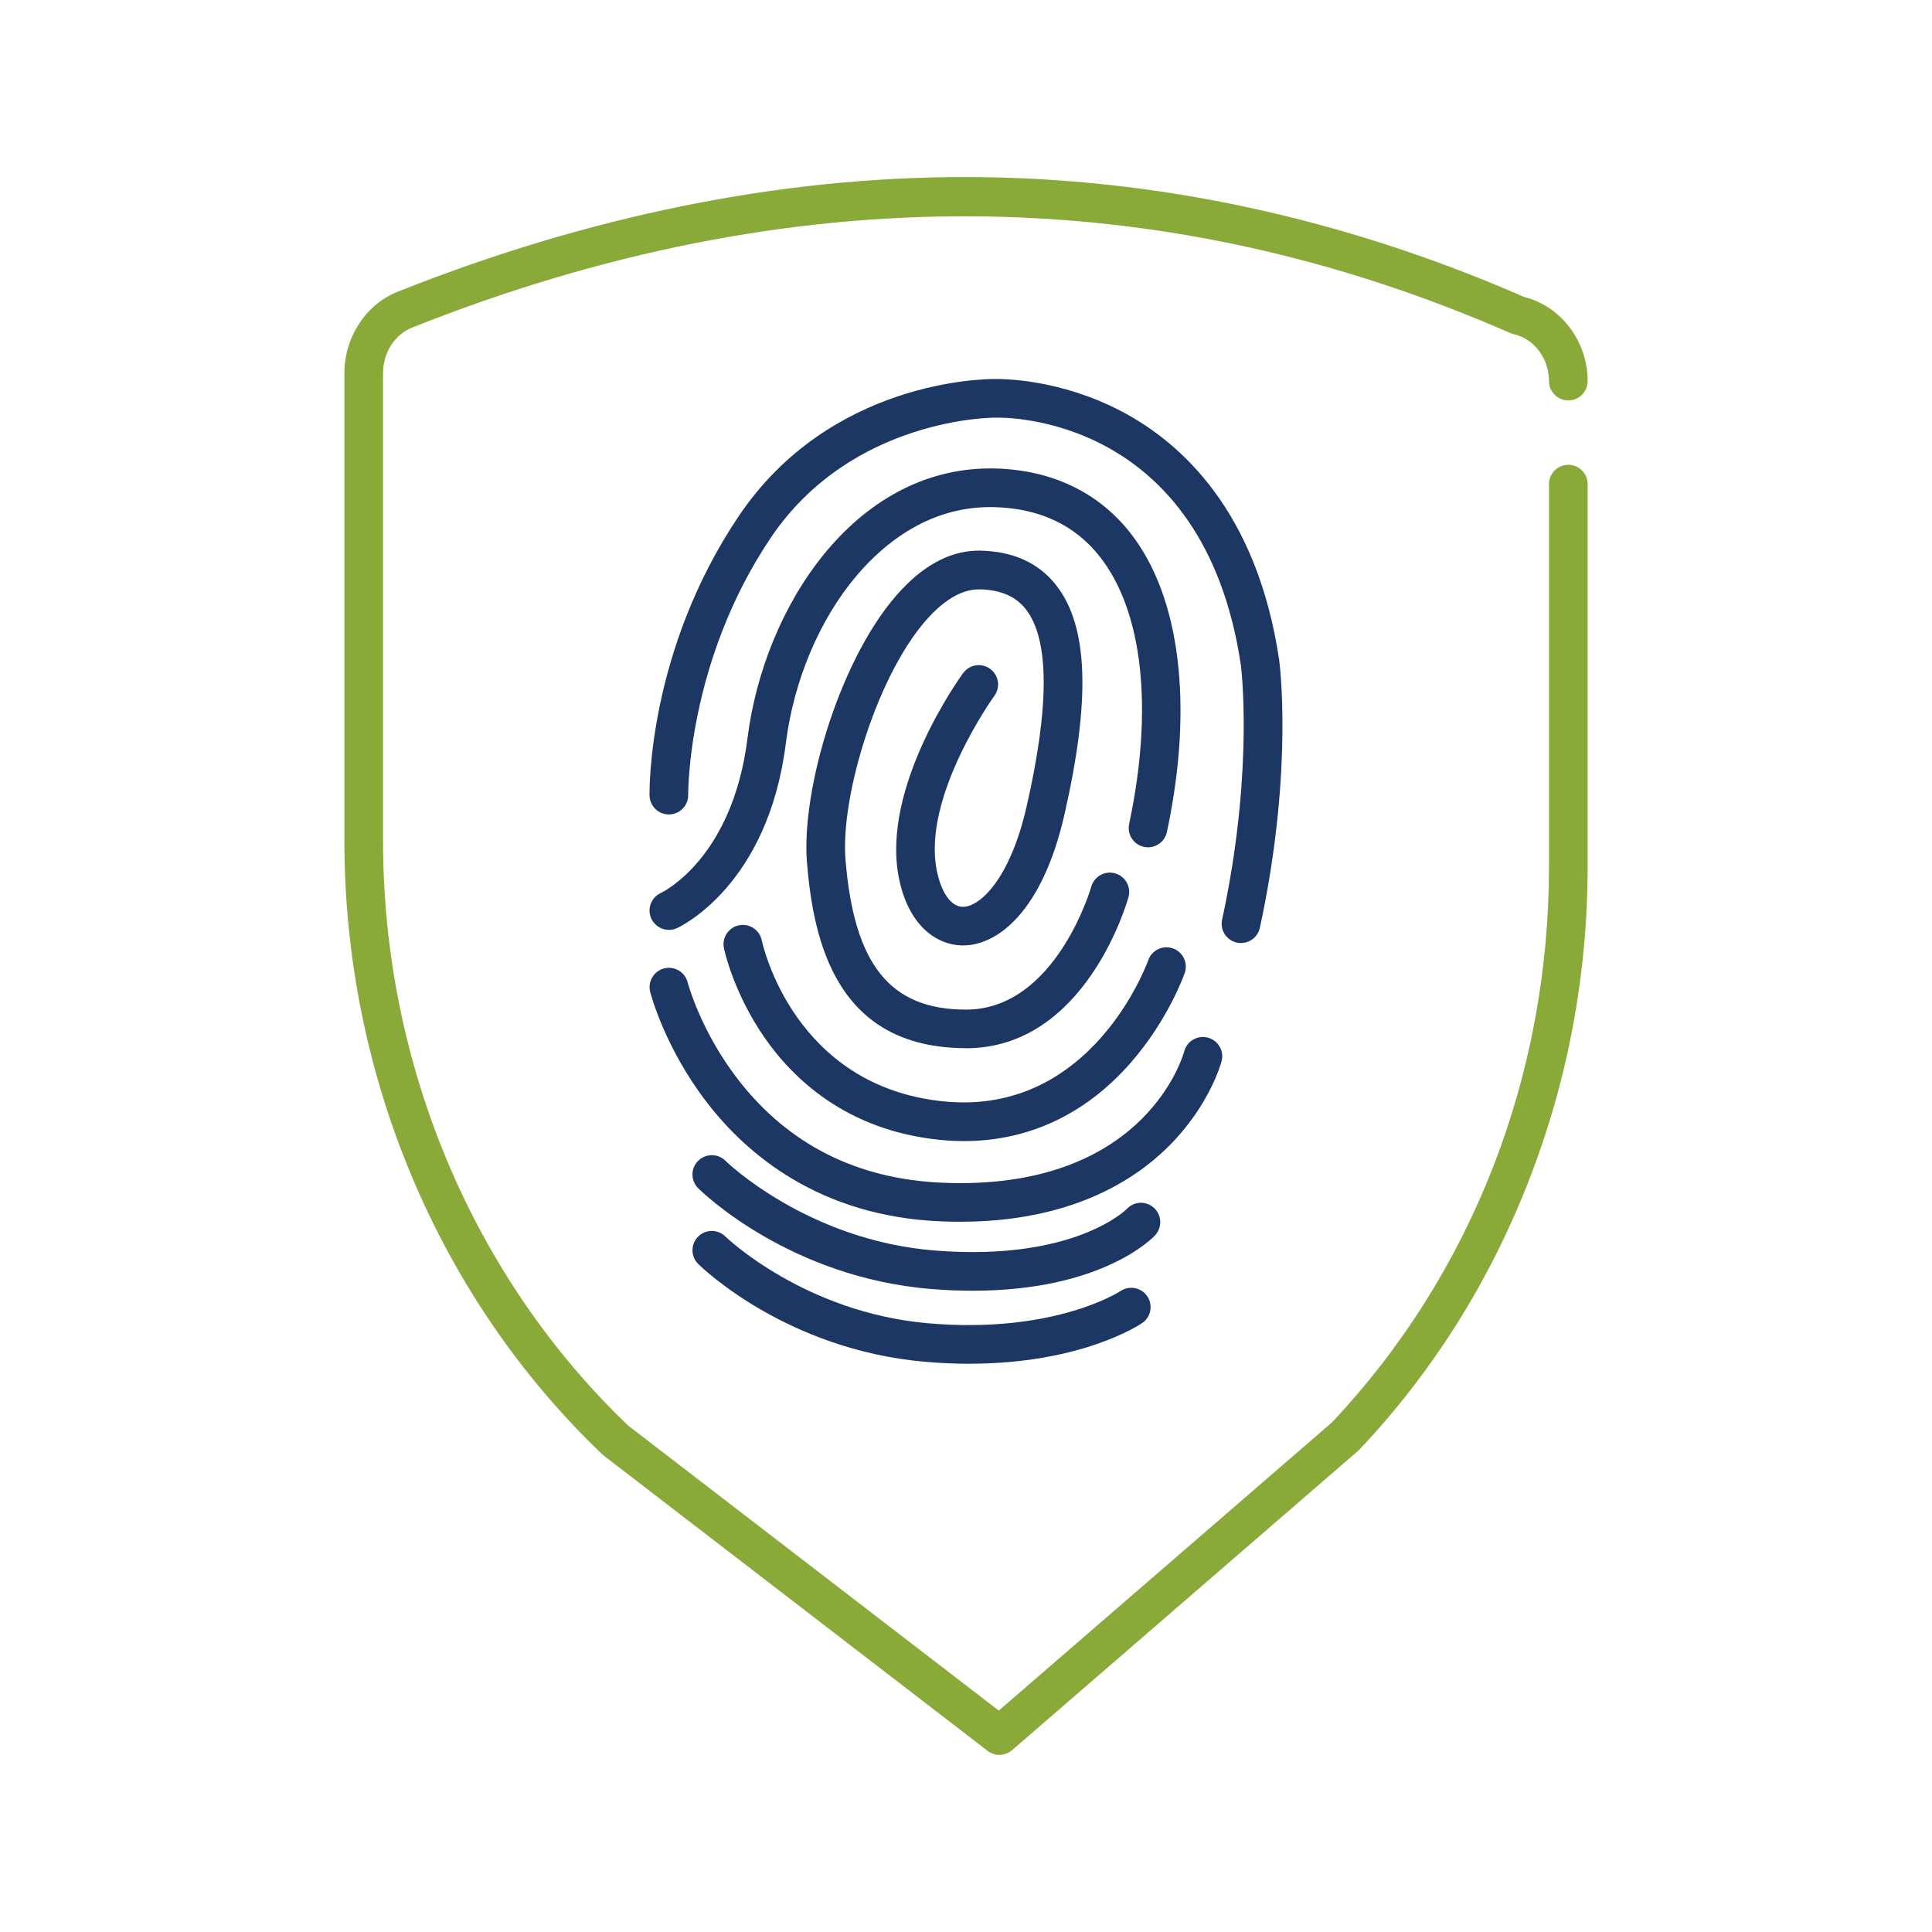
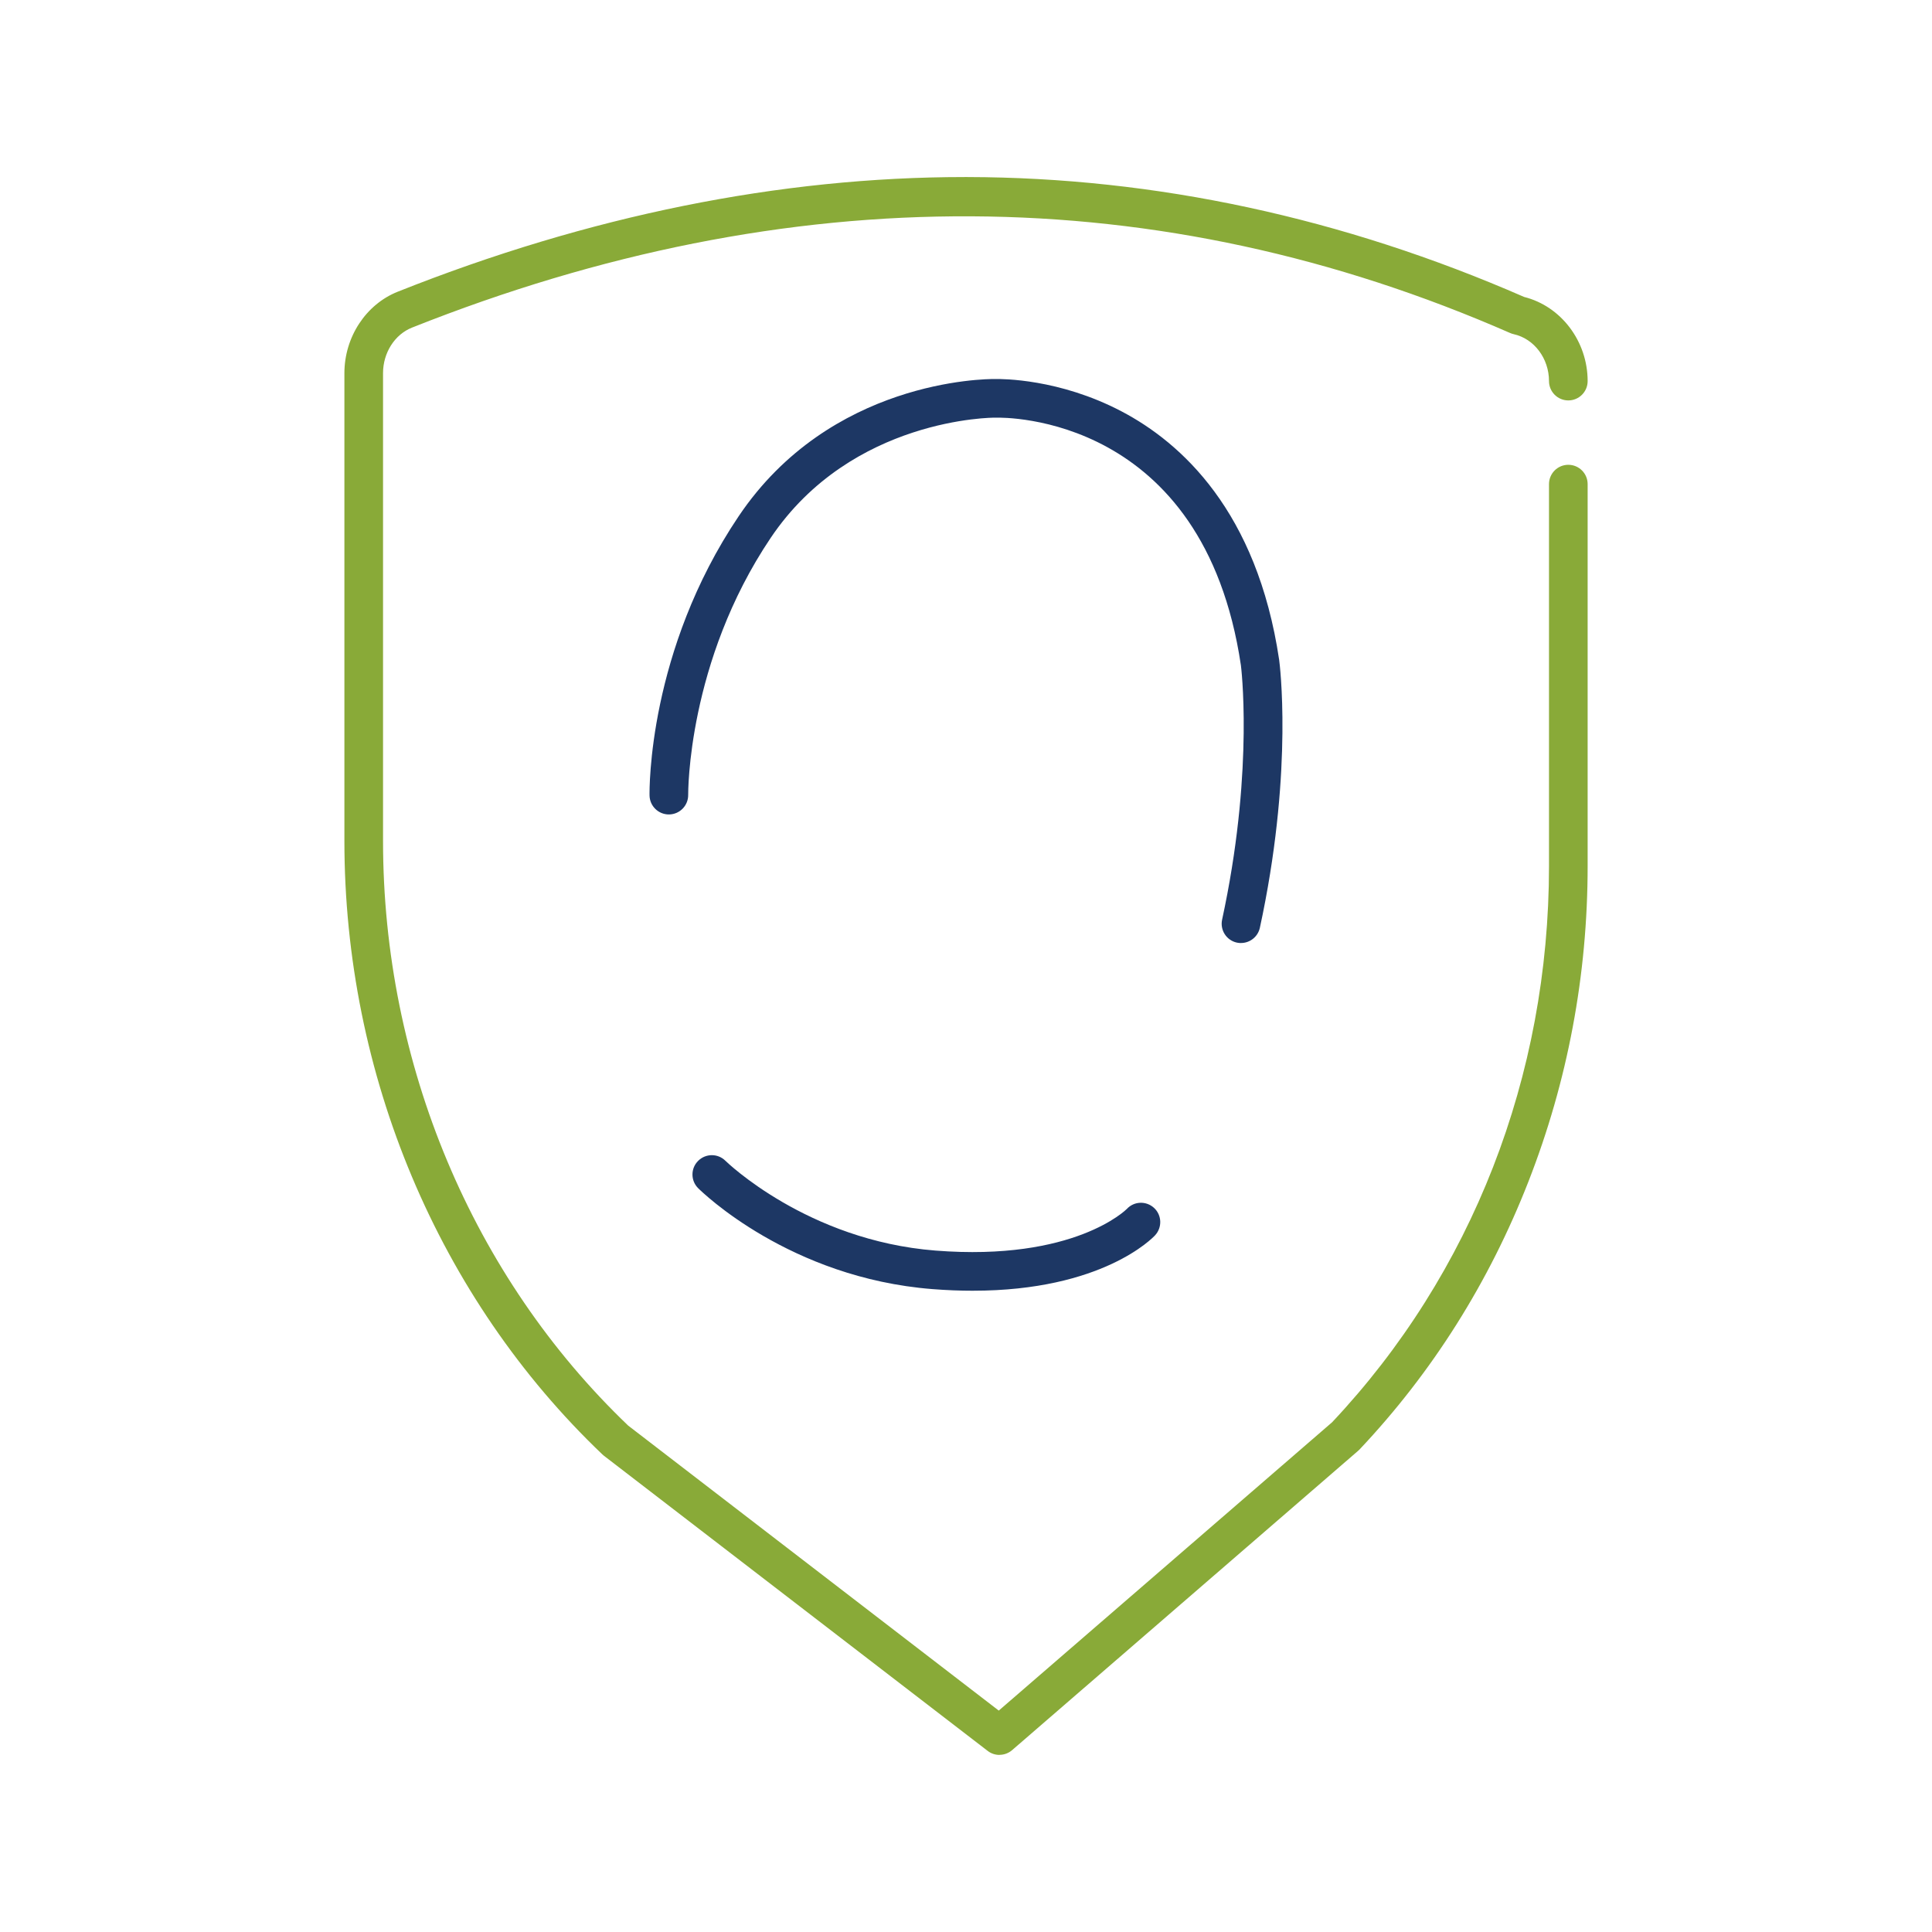
<svg xmlns="http://www.w3.org/2000/svg" id="Capa_1" viewBox="0 0 500 500">
  <defs>
    <style>.cls-1{fill:#1d3764;}.cls-1,.cls-2{stroke-width:0px;}.cls-2{fill:#89aa38;}</style>
  </defs>
  <path class="cls-1" d="M321.17,244.06c-.35,0-.71-.04-1.06-.11-2.7-.58-4.41-3.25-3.83-5.94.24-1.12.48-2.24.7-3.35,7.43-36.63,4.2-62.25,4.16-62.51-9.66-64.87-61.17-64.11-63.36-64.06-.07,0-.16,0-.24,0-.35-.02-37.11-.06-58.08,31.1-21.61,32.12-21.36,66.17-21.36,66.51.04,2.76-2.16,5.03-4.92,5.08-.03,0-.05,0-.08,0-2.72,0-4.95-2.18-5-4.91-.03-1.51-.38-37.43,23.06-72.26,23.67-35.19,63.54-35.56,66.42-35.52,1.68-.02,16.51-.11,32.67,8.37,15.45,8.11,35.07,25.85,40.79,64.29.16,1.18,3.52,27.49-4.26,65.89-.23,1.15-.48,2.3-.73,3.47-.51,2.34-2.58,3.94-4.88,3.94Z" />
-   <path class="cls-1" d="M173.11,240.65c-1.9,0-3.72-1.09-4.56-2.93-1.14-2.5-.04-5.46,2.46-6.61.84-.4,18.56-9.2,22.43-39.98,4.29-34.16,27.71-69.9,62.83-69.9.5,0,1,0,1.5.02,14.49.42,26.5,6.17,34.74,16.65,12.99,16.52,16.44,44.74,9.49,77.42-.58,2.7-3.23,4.42-5.93,3.85-2.7-.57-4.42-3.23-3.85-5.93,6.33-29.77,3.57-54.98-7.57-69.16-6.43-8.18-15.57-12.5-27.16-12.83-16.78-.5-28.74,9.39-35.83,17.76-9.58,11.3-16.24,27.11-18.29,43.37-4.61,36.72-27.23,47.39-28.19,47.83-.67.3-1.37.45-2.06.45Z" />
-   <path class="cls-1" d="M250,271.26c-33.4,0-39.48-27.44-41.16-48.08-1.54-19.04,8.85-54.06,24.57-70.67,6.45-6.82,13.36-10.19,20.47-10,8.47.21,15.04,3.25,19.53,9.04,8.22,10.59,8.88,29.44,2.05,59.33-5.7,24.94-17.24,33.8-26.25,33.8-.08,0-.17,0-.25,0-6.3-.11-13.92-4.85-16.39-17.79-4.46-23.37,15.83-51.52,16.69-52.7,1.63-2.23,4.76-2.72,6.99-1.09,2.23,1.63,2.72,4.75,1.09,6.99-.29.39-18.58,25.9-14.95,44.94,1.13,5.9,3.71,9.6,6.75,9.66h.07c4.27,0,12.12-6.9,16.49-26.02,5.94-26.01,5.88-43.16-.2-50.97-2.6-3.35-6.49-5.04-11.88-5.17-.09,0-.18,0-.27,0-4.1,0-8.36,2.31-12.68,6.88-13.38,14.14-23.2,46.46-21.86,62.99,2.21,27.26,11.54,38.89,31.19,38.89,23.2,0,32.33-31.49,32.42-31.81.75-2.66,3.51-4.21,6.16-3.46,2.66.74,4.21,3.5,3.47,6.15-.44,1.6-11.24,39.12-42.05,39.12Z" />
-   <path class="cls-1" d="M249.47,295.31c-2.06,0-4.14-.11-6.25-.32-24.07-2.42-38-15.79-45.44-26.58-7.99-11.57-10.34-22.57-10.43-23.03-.56-2.7,1.18-5.35,3.88-5.91,2.71-.56,5.34,1.17,5.91,3.87.33,1.55,8.48,37.82,47.09,41.7,38.51,3.87,52.78-36.11,52.92-36.51.9-2.61,3.75-4,6.36-3.1,2.61.9,4,3.75,3.1,6.36-.17.49-4.24,12.09-13.95,23.21-11.67,13.37-26.5,20.31-43.18,20.31Z" />
-   <path class="cls-1" d="M248.44,316.19c-1.61,0-3.25-.03-4.93-.1-31.42-1.3-50.22-17.38-60.46-30.64-11.02-14.27-14.63-28.17-14.78-28.75-.68-2.68.94-5.4,3.62-6.08,2.67-.67,5.39.94,6.07,3.61h0c.03.13,3.37,12.76,13.24,25.4,12.99,16.65,30.74,25.55,52.73,26.46,1.57.07,3.1.1,4.6.1,48.11,0,57.56-32.69,57.95-34.12.72-2.66,3.46-4.24,6.12-3.53,2.66.71,4.25,3.42,3.55,6.08-.12.46-3.09,11.46-13.69,22.03-9.09,9.07-25.73,19.54-54.01,19.54Z" />
  <path class="cls-1" d="M251.78,334.04c-3.29,0-6.77-.13-10.46-.42-36.96-2.9-59.69-25.17-60.64-26.12-1.96-1.95-1.96-5.12,0-7.07,1.95-1.95,5.11-1.96,7.06-.02h0c.21.21,21.2,20.64,54.36,23.24,35.98,2.82,49.38-10.64,49.52-10.77,1.87-2.03,5.02-2.14,7.05-.27,2.03,1.87,2.14,5.05.27,7.08-.59.64-13.63,14.35-47.15,14.35Z" />
-   <path class="cls-1" d="M250.9,352.94c-3.65,0-7.51-.16-11.6-.52-35.8-3.14-57.68-24.39-58.6-25.3-1.96-1.94-1.98-5.11-.04-7.07,1.94-1.96,5.1-1.98,7.06-.05h0c.2.2,20.38,19.64,52.45,22.46,32.67,2.86,49.65-8.22,49.81-8.33,2.28-1.53,5.39-.93,6.93,1.34s.97,5.37-1.3,6.92c-.7.48-15.77,10.54-44.72,10.54Z" />
  <path class="cls-2" d="M258.66,454.17c-1.07,0-2.15-.34-3.05-1.04l-99.35-76.41c-.14-.11-.28-.22-.4-.35-42.41-40.45-66.73-98.3-66.73-158.72v-121.07c0-9.33,5.55-17.8,13.81-21.09,49.51-19.69,98.88-29.67,146.73-29.67.23,0,.47,0,.7,0,48.69.1,97.16,10.54,144.07,31.03,9.55,2.39,16.44,11.46,16.44,21.78,0,2.76-2.24,5-5,5s-5-2.24-5-5c0-5.85-3.83-10.96-9.12-12.14-.32-.07-.62-.17-.92-.3-90.83-39.8-186.46-40.28-284.2-1.41-4.49,1.78-7.51,6.52-7.51,11.79v121.07c0,57.61,23.12,112.74,63.44,151.3l95.91,73.76,86.27-74.62c36.2-38.46,56.13-89.57,56.13-143.94v-98.85c0-2.76,2.24-5,5-5s5,2.24,5,5v98.85c0,28.17-5.16,55.65-15.33,81.67-10.18,26.05-24.88,49.37-43.7,69.31-.12.12-.24.24-.37.35l-89.54,77.46c-.94.81-2.1,1.22-3.27,1.22Z" />
</svg>